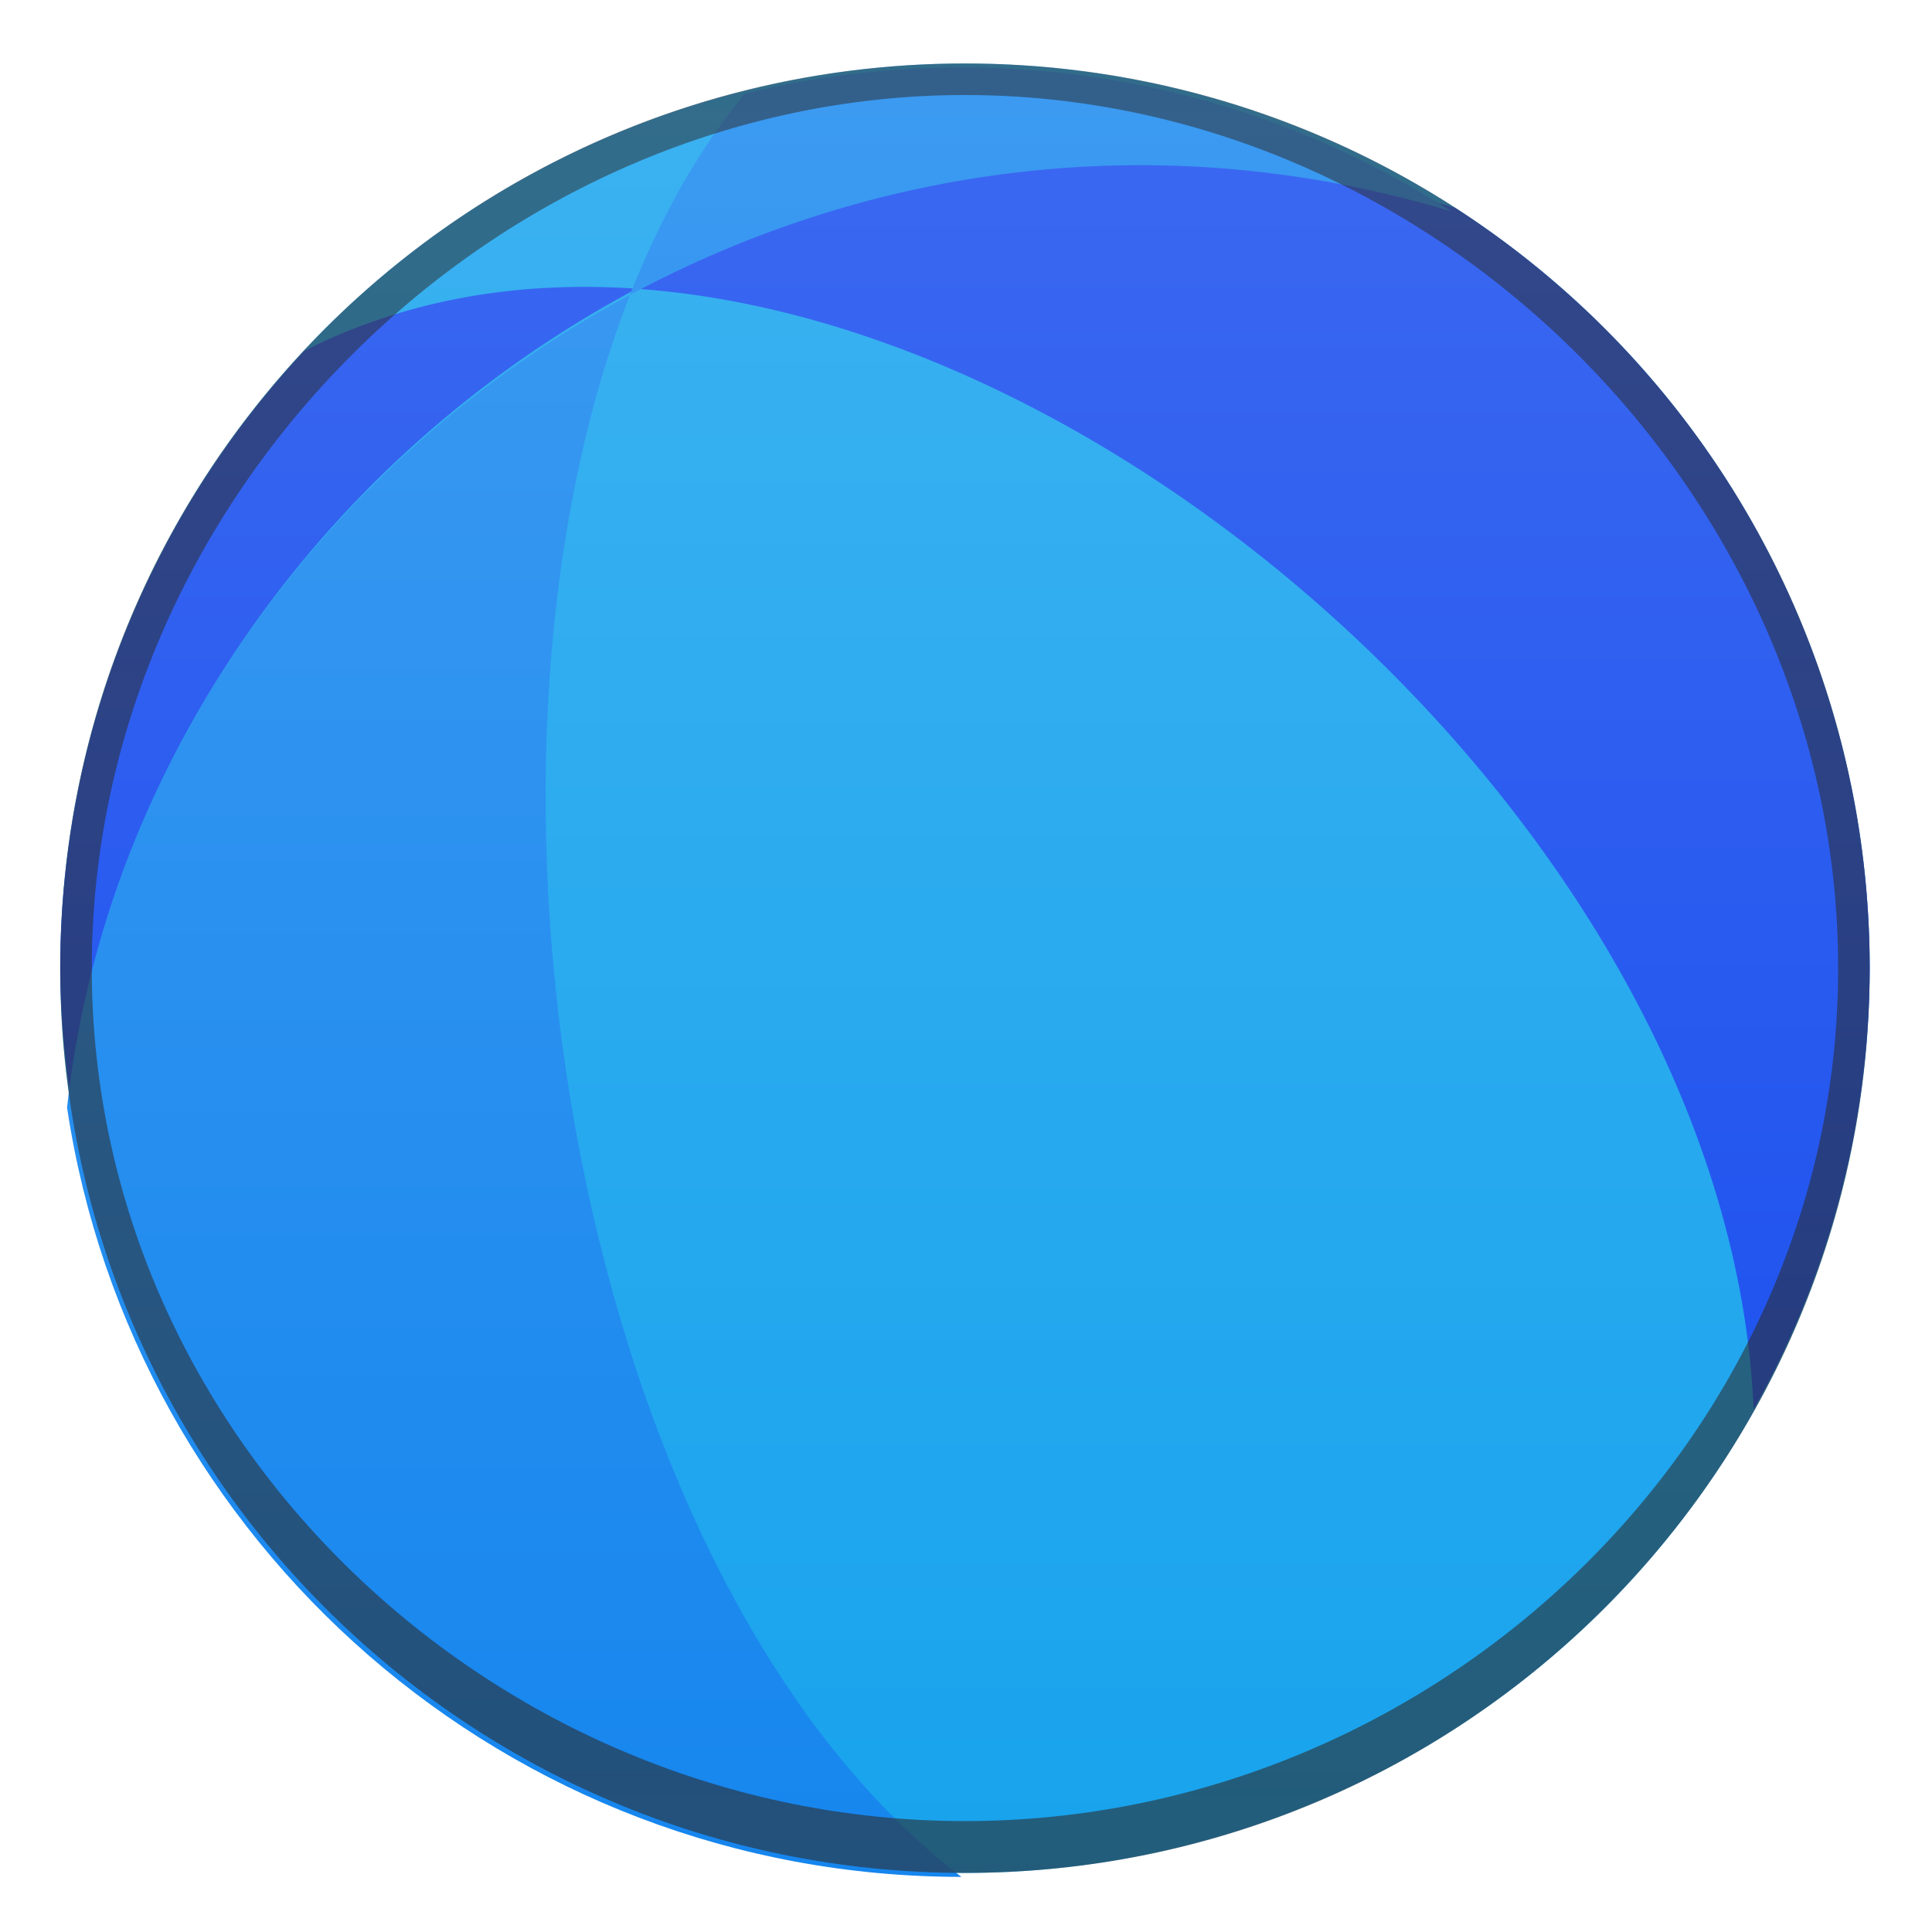
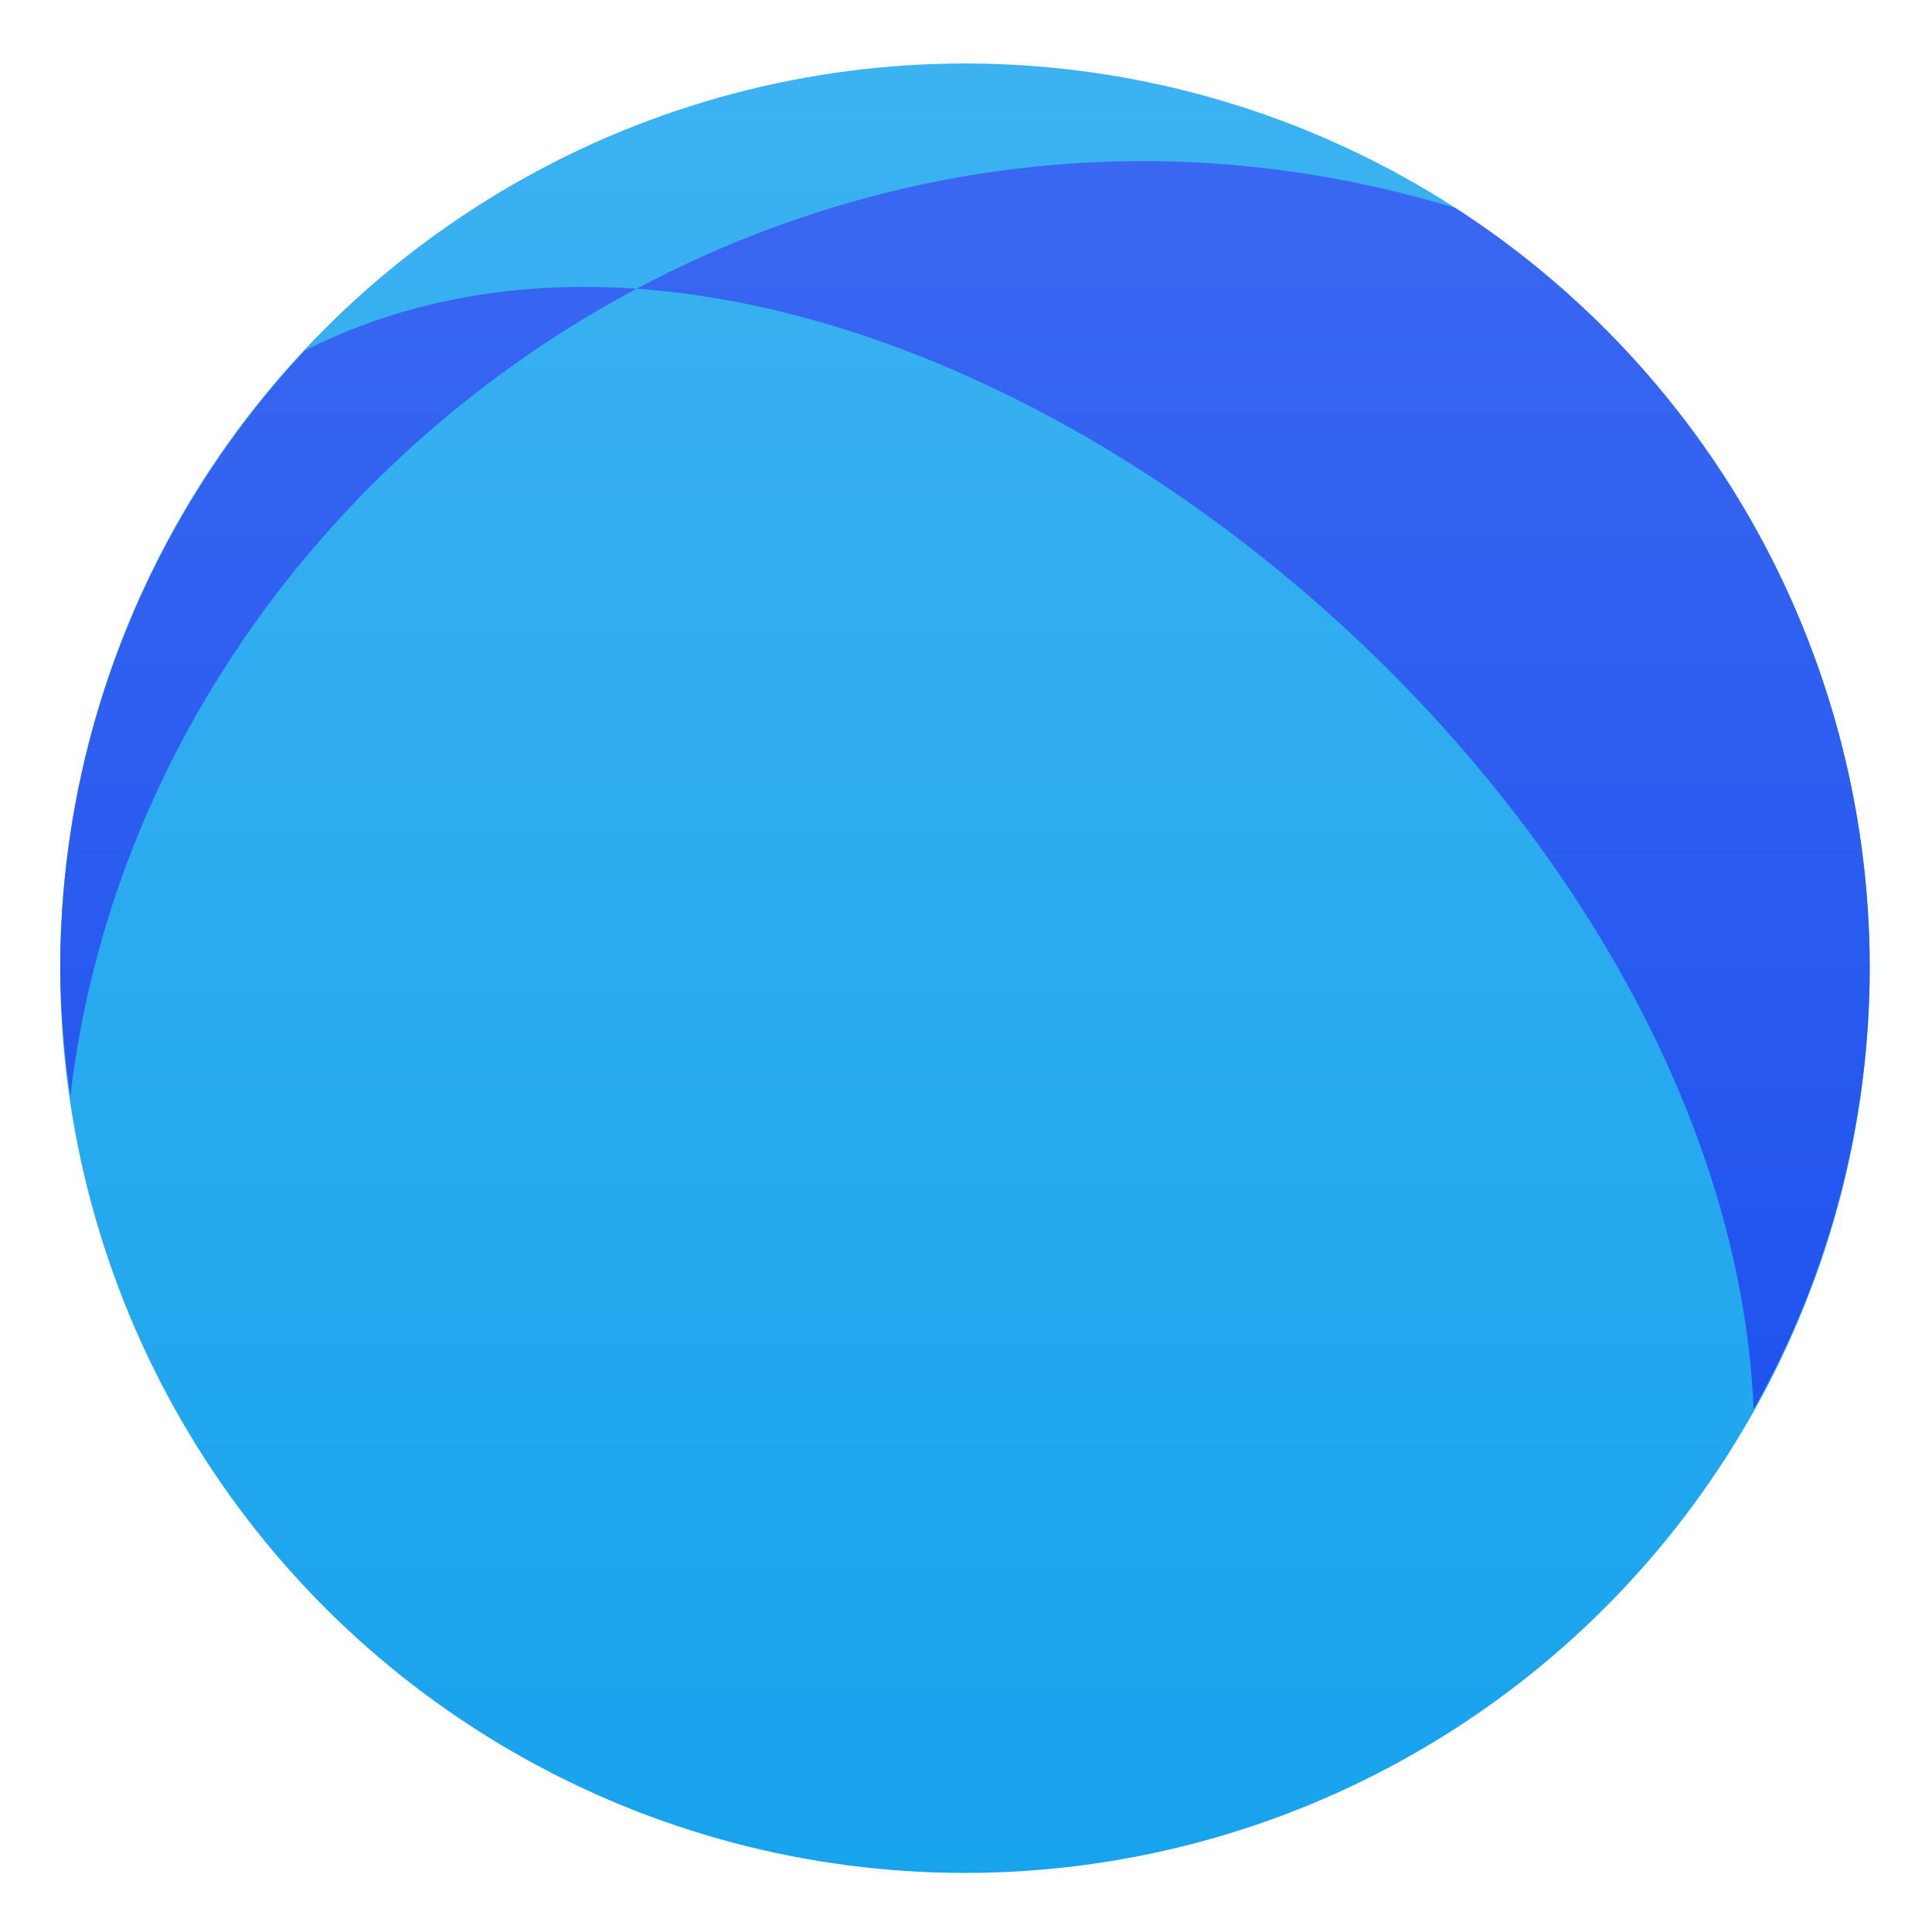
<svg xmlns="http://www.w3.org/2000/svg" xmlns:ns1="http://www.inkscape.org/namespaces/inkscape" xmlns:ns2="http://sodipodi.sourceforge.net/DTD/sodipodi-0.dtd" xmlns:xlink="http://www.w3.org/1999/xlink" width="32" height="32" viewBox="0 0 32 32" id="svg4159" version="1.1" ns1:version="0.91 r13725" ns2:docname="toys_section.svg" ns1:export-filename="48/toys_section.png" ns1:export-xdpi="135" ns1:export-ydpi="135">
  <defs id="defs4161">
    <linearGradient ns1:collect="always" id="linearGradient4162">
      <stop style="stop-color:#2a2a2a;stop-opacity:0.51" offset="0" id="stop4164" />
      <stop style="stop-color:#2a2a2a;stop-opacity:0.587" offset="1" id="stop4166" />
    </linearGradient>
    <linearGradient ns1:collect="always" id="linearGradient4154">
      <stop style="stop-color:#3c9af1;stop-opacity:1;" offset="0" id="stop4156" />
      <stop style="stop-color:#1686ee;stop-opacity:1" offset="1" id="stop4158" />
    </linearGradient>
    <linearGradient ns1:collect="always" id="linearGradient4146">
      <stop style="stop-color:#164cee;stop-opacity:1" offset="0" id="stop4148" />
      <stop style="stop-color:#3c69f1;stop-opacity:1" offset="1" id="stop4150" />
    </linearGradient>
    <linearGradient ns1:collect="always" id="linearGradient4138">
      <stop style="stop-color:#18a3ed;stop-opacity:1" offset="0" id="stop4140" />
      <stop style="stop-color:#3cb2f1;stop-opacity:1" offset="1" id="stop4142" />
    </linearGradient>
    <linearGradient ns1:collect="always" xlink:href="#linearGradient4138" id="linearGradient4144" x1="-103.565" y1="486.441" x2="-103.565" y2="288.712" gradientUnits="userSpaceOnUse" />
    <linearGradient ns1:collect="always" xlink:href="#linearGradient4146" id="linearGradient4152" x1="125.42" y1="485.906" x2="125.42" y2="289.953" gradientUnits="userSpaceOnUse" />
    <linearGradient ns1:collect="always" xlink:href="#linearGradient4154" id="linearGradient4160" x1="73.002" y1="292.107" x2="73.002" y2="486.284" gradientUnits="userSpaceOnUse" />
    <linearGradient ns1:collect="always" xlink:href="#linearGradient4162" id="linearGradient4168" x1="121.507" y1="289.167" x2="121.507" y2="488.216" gradientUnits="userSpaceOnUse" />
  </defs>
  <ns2:namedview id="base" pagecolor="#ffffff" bordercolor="#666666" borderopacity="1.0" ns1:pageopacity="0.0" ns1:pageshadow="2" ns1:zoom="15.839192" ns1:cx="-0.93253719" ns1:cy="14.345772" ns1:document-units="px" ns1:current-layer="g7173" showgrid="false" fit-margin-top="0" fit-margin-left="0" fit-margin-right="0" fit-margin-bottom="0" units="px" ns1:window-width="1876" ns1:window-height="1051" ns1:window-x="0" ns1:window-y="0" ns1:window-maximized="1" />
  <g ns1:label="Layer 1" ns1:groupmode="layer" id="layer1" transform="translate(-155.771,-101.762)">
    <g id="g7173" transform="matrix(0.151,0,0,0.151,154.421,59.185)" style="display:inline;stroke:#696da3;stroke-width:2.823;stroke-opacity:1">
      <circle transform="scale(-1,1)" mask="none" r="99.239" cy="388.169" cx="-114.787" style="color:#000000;display:inline;overflow:visible;visibility:visible;fill:url(#linearGradient4144);fill-opacity:1;fill-rule:nonzero;stroke:none;stroke-width:0.5;marker:none;enable-background:accumulate" id="path4940-3" clip-path="none" />
      <path id="path4785-6" d="m 132.931,299.649 c 11.663,-0.139 23.629,1.488 35.613,5.114 a 99.239,99.239 0 0 1 45.483,83.406 99.239,99.239 0 0 1 -12.732,48.384 C 198.807,377.183 134.747,317.569 78.776,313.64 95.121,304.943 113.603,299.88 132.931,299.649 Z m -54.155,13.991 c -33.254,17.695 -57.636,50.48 -62.11,88.546 a 99.239,99.239 0 0 1 -1.118,-14.017 99.239,99.239 0 0 1 26.819,-67.74 c 11.15,-5.643 23.563,-7.691 36.41,-6.789 z" clip-path="none" style="color:#000000;display:inline;overflow:visible;visibility:visible;fill:url(#linearGradient4152);fill-opacity:1;fill-rule:nonzero;stroke:none;stroke-width:0.5;marker:none;enable-background:accumulate" ns1:connector-curvature="0" />
-       <path id="path4785-0-7" d="m 114.428,289.364 c 19.812,0 38.268,5.809 53.76,15.812 -32.002,-9.661 -63.869,-4.987 -90.143,9.132 3.279,-8.371 7.463,-15.833 12.558,-22.057 7.634,-1.881 15.611,-2.887 23.826,-2.887 z m -36.383,24.944 c -20.698,52.841 -5.869,141.199 36.353,173.534 -49.751,-0.016 -90.943,-36.641 -98.104,-84.4 4.201,-38.246 28.485,-71.257 61.751,-89.134 z" clip-path="none" style="color:#000000;display:inline;overflow:visible;visibility:visible;fill:url(#linearGradient4160);fill-opacity:1;fill-rule:nonzero;stroke:none;stroke-width:0.5;marker:none;enable-background:accumulate" ns1:connector-curvature="0" />
-       <path ns2:nodetypes="cscscsssss" ns1:connector-curvature="0" id="path4940-1-5" d="m 114.787,288.929 c 54.809,-5.6e-4 99.24,44.431 99.24,99.24 -6.6e-4,54.808 -44.432,99.238 -99.24,99.238 -54.808,5.6e-4 -99.239,-44.43 -99.24,-99.238 -5.56e-4,-54.809 44.431,-99.241 99.24,-99.24 z m 0,3.461 c -51.667,1.3e-4 -95.779,44.112 -95.779,95.779 1.12e-4,51.667 44.112,93.551 95.779,93.552 51.667,-1e-4 95.779,-41.884 95.779,-93.552 -6e-5,-51.667 -44.112,-95.779 -95.779,-95.779 z" clip-path="none" style="color:#000000;display:inline;overflow:visible;visibility:visible;fill:url(#linearGradient4168);fill-opacity:1;fill-rule:nonzero;stroke:none;stroke-width:0.5;marker:none;enable-background:accumulate" />
    </g>
  </g>
</svg>